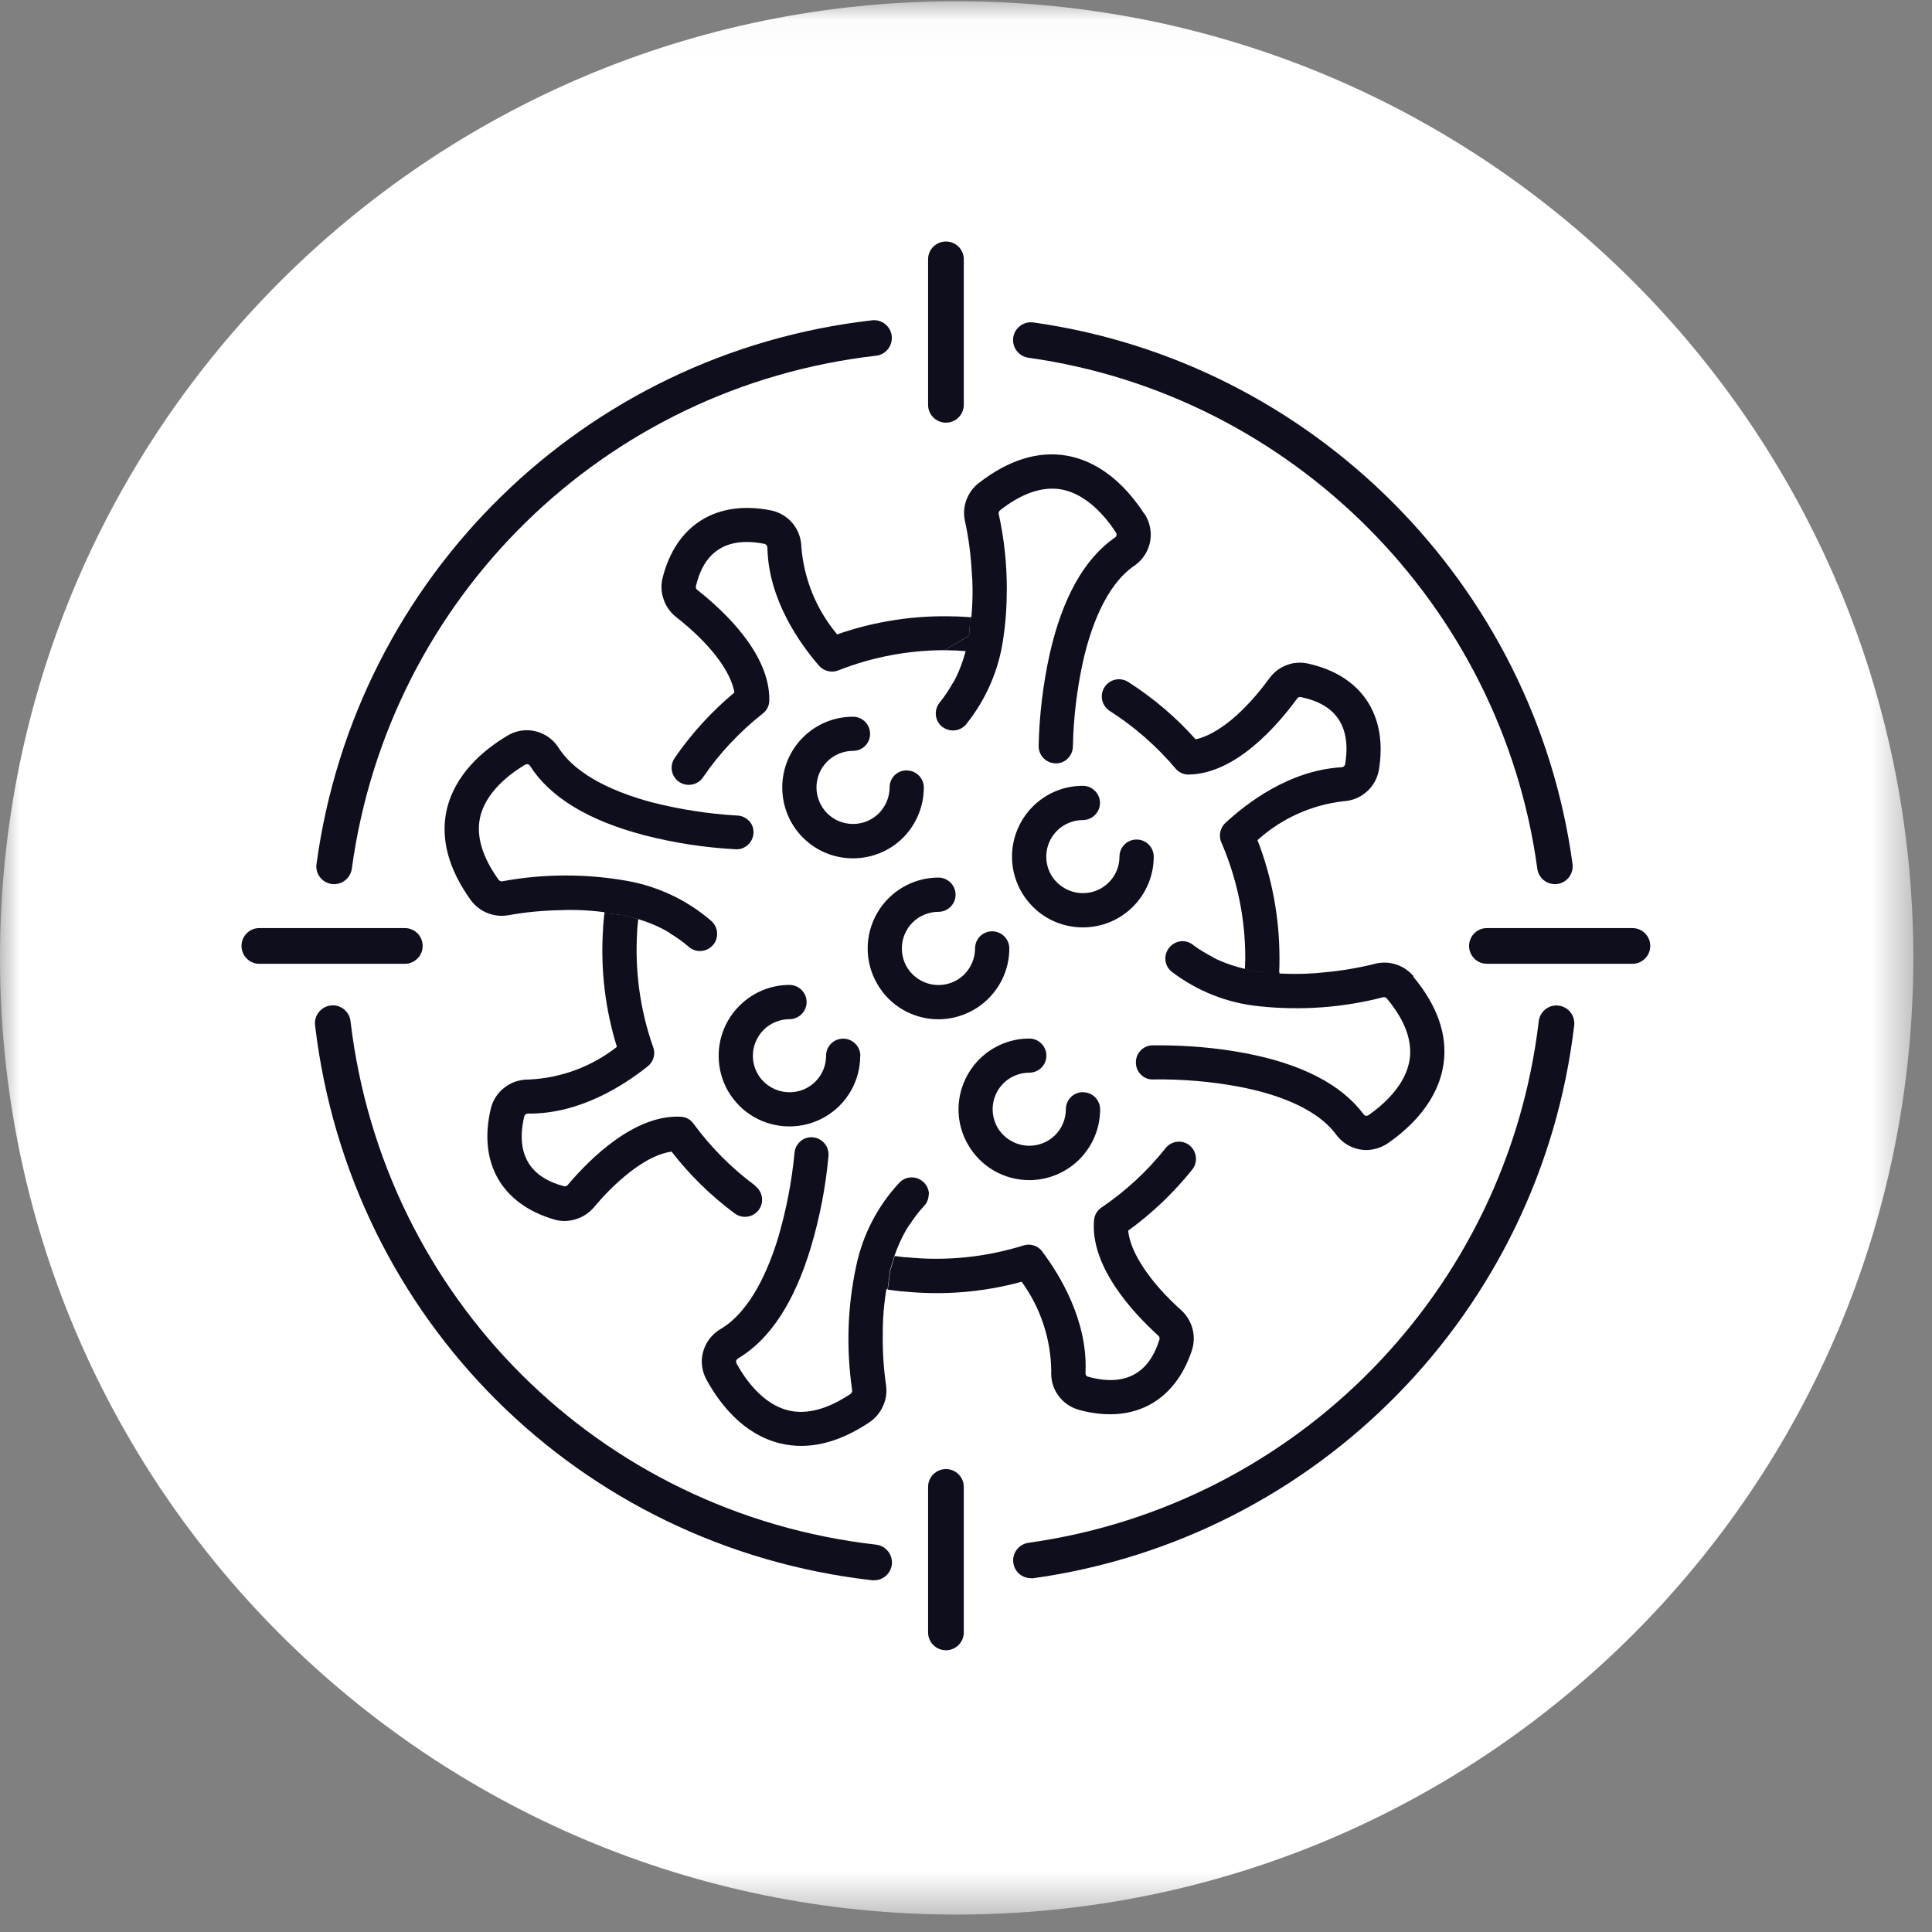
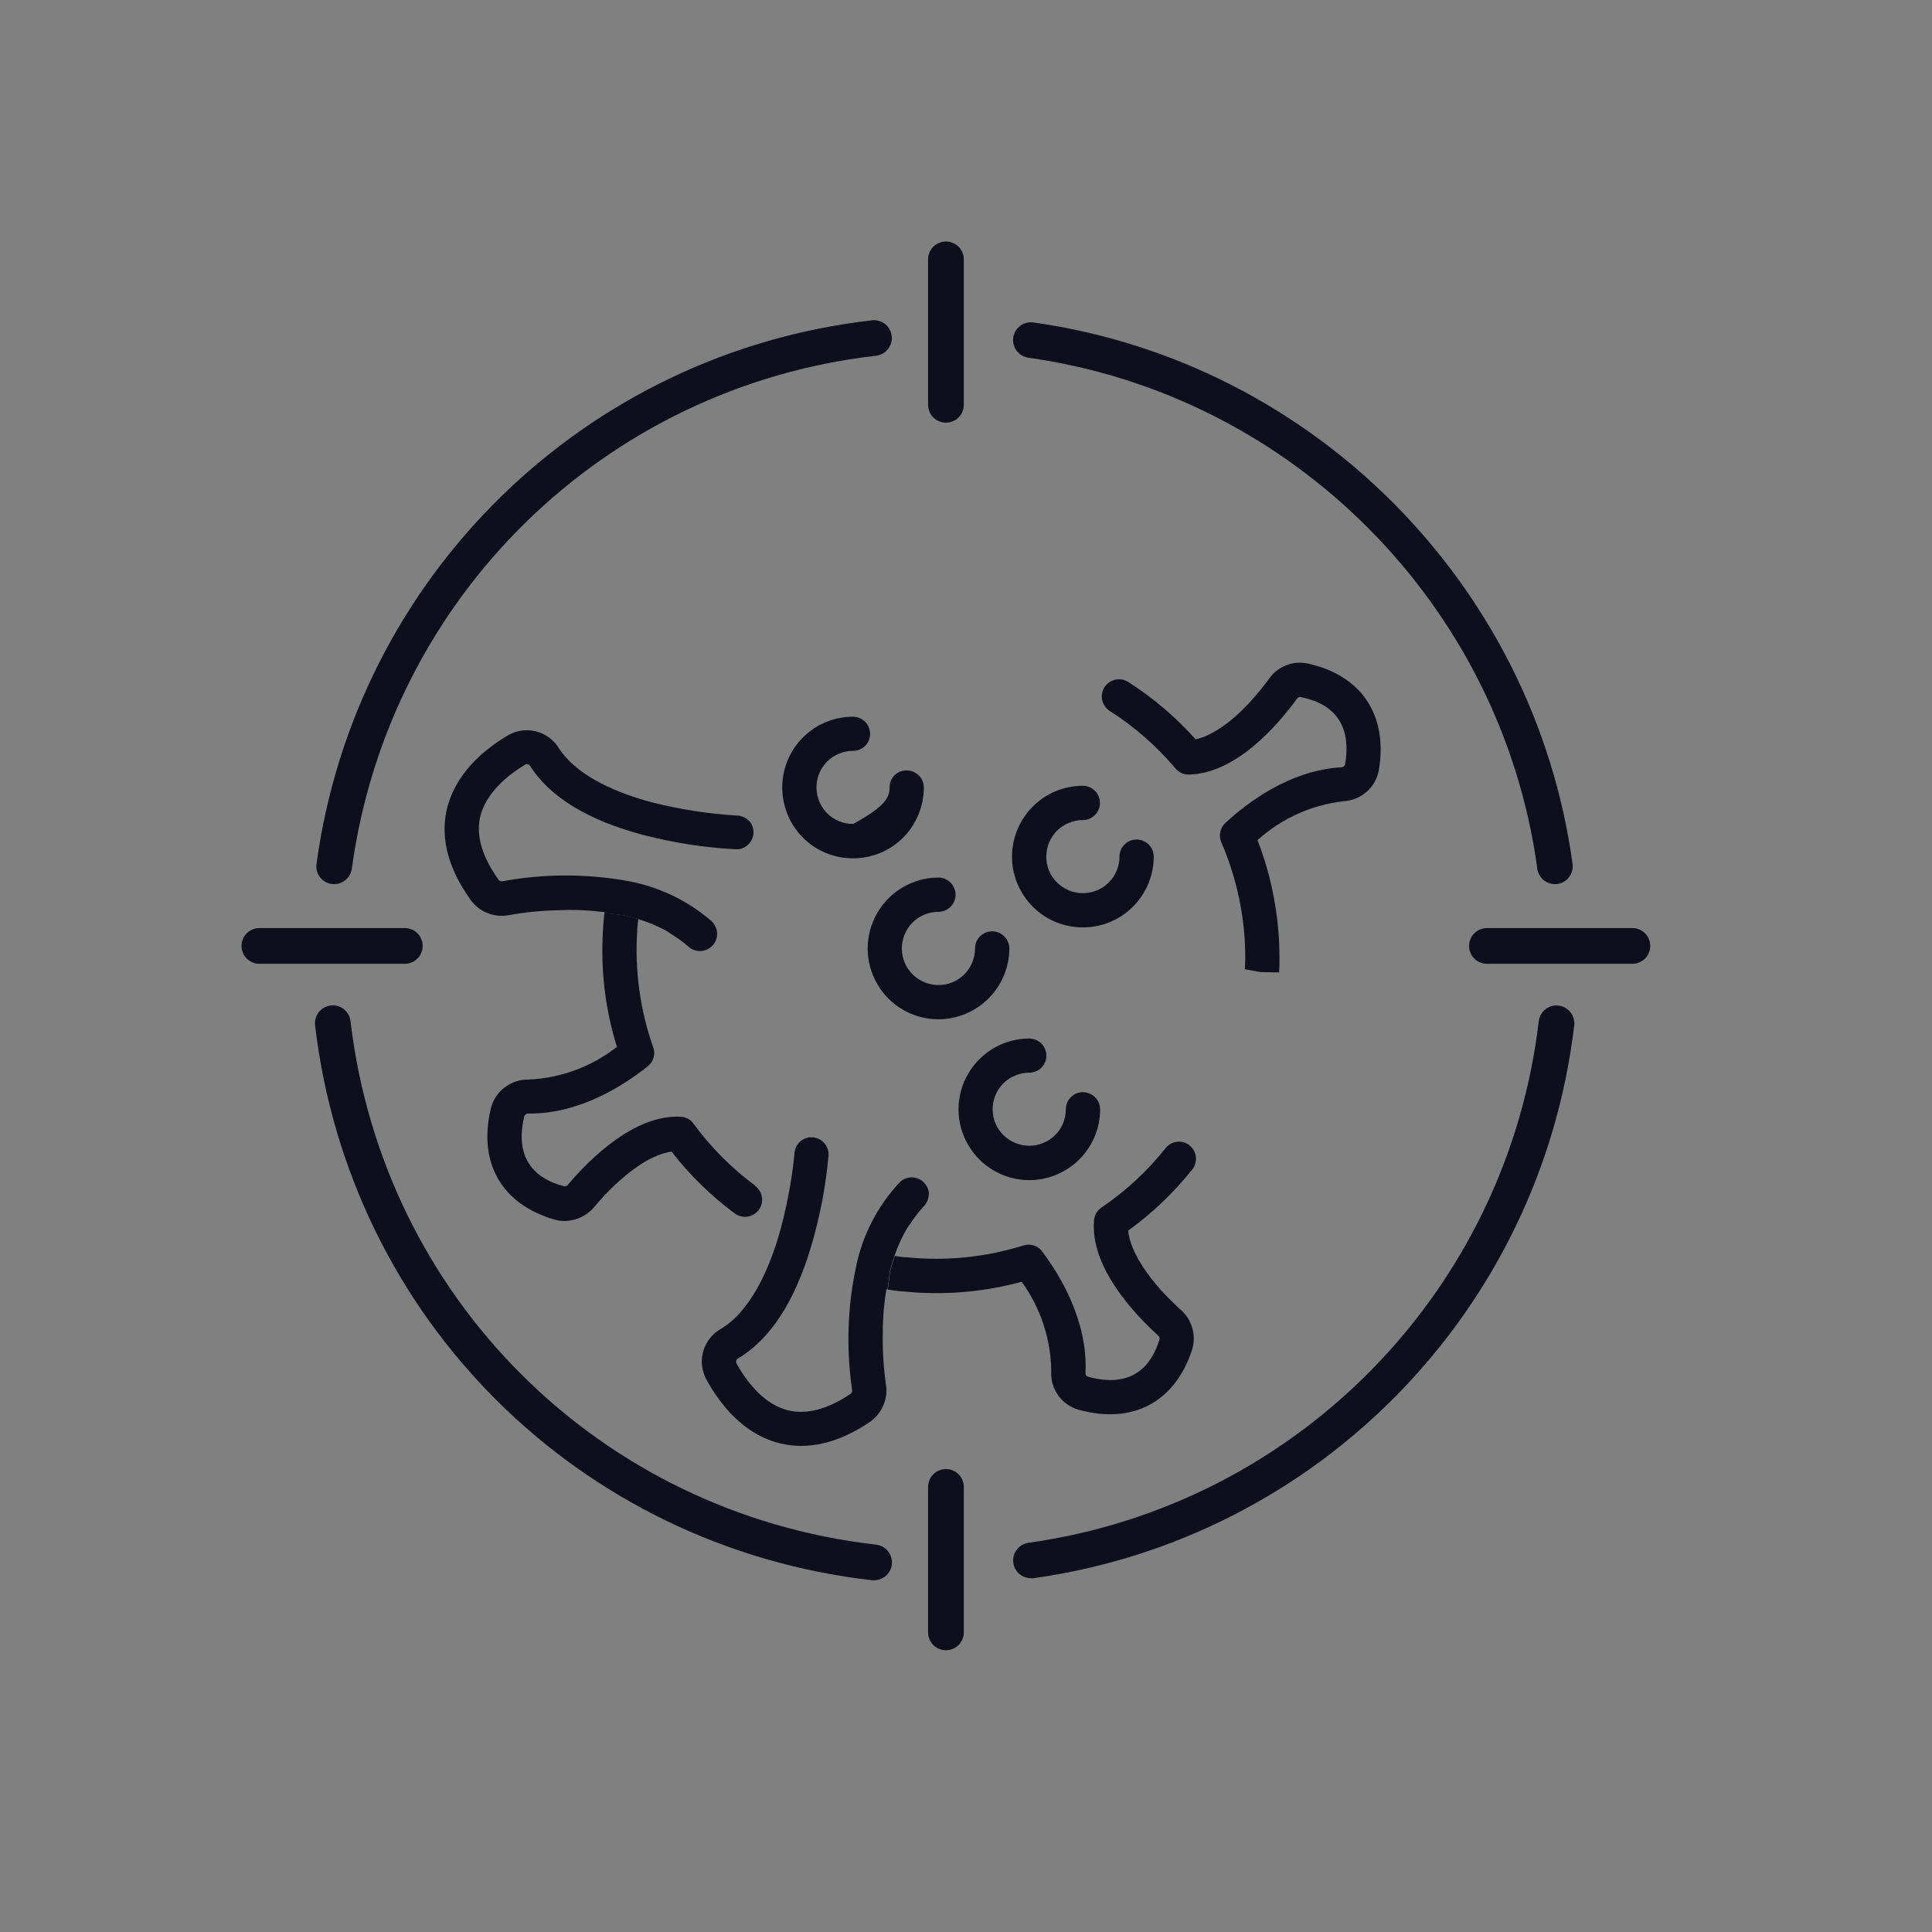
<svg xmlns="http://www.w3.org/2000/svg" width="48" height="48" viewBox="0 0 48 48" fill="none">
  <rect x="0" y="0" width="48" height="48" fill="#808080" stroke="none" />
  <mask id="mask0_1_69" style="mask-type:alpha" maskUnits="userSpaceOnUse" x="0" y="0" width="48" height="48">
-     <path fill-rule="evenodd" clip-rule="evenodd" d="M0 0.031H47.536V47.567H0V0.031Z" fill="white" />
-   </mask>
+     </mask>
  <g mask="url(#mask0_1_69)">
    <path fill-rule="evenodd" clip-rule="evenodd" d="M47.536 23.799C47.536 10.672 36.895 0.031 23.768 0.031C10.641 0.031 -0 10.672 -0 23.799C-0 36.926 10.641 47.567 23.768 47.567C36.895 47.567 47.536 36.926 47.536 23.799" fill="white" />
  </g>
  <mask id="mask1_1_69" style="mask-type:alpha" maskUnits="userSpaceOnUse" x="0" y="0" width="48" height="48">
    <path fill-rule="evenodd" clip-rule="evenodd" d="M0 47.536H47.536V0H0V47.536Z" fill="white" />
  </mask>
  <g mask="url(#mask1_1_69)">
  </g>
  <g clip-path="url(#clip0_1_69)">
-     <path d="M35.108 24.261C35.708 24.978 35.962 25.702 35.867 26.413C35.74 27.347 35.052 28.005 34.494 28.395C34.334 28.507 34.142 28.569 33.95 28.572C33.649 28.572 33.371 28.428 33.194 28.186C32.675 27.485 31.591 27.152 30.776 26.998C30.078 26.868 29.37 26.809 28.661 26.818C28.549 26.827 28.436 26.786 28.354 26.706C28.271 26.629 28.224 26.523 28.221 26.408C28.212 26.174 28.398 25.976 28.631 25.971H28.791C29.509 25.971 30.226 26.032 30.932 26.165C32.338 26.431 33.33 26.945 33.88 27.686C33.894 27.707 33.915 27.719 33.939 27.722C33.944 27.722 33.947 27.722 33.953 27.722C33.971 27.722 33.992 27.713 34.007 27.701C34.349 27.462 34.937 26.963 35.025 26.304C35.087 25.838 34.895 25.332 34.455 24.807C34.432 24.78 34.396 24.768 34.361 24.777C33.354 25.037 32.308 25.111 31.272 24.999C30.492 24.919 29.751 24.627 29.122 24.151C29.03 24.083 28.971 23.983 28.956 23.868C28.942 23.753 28.974 23.637 29.045 23.549C29.116 23.457 29.219 23.401 29.331 23.386C29.444 23.372 29.559 23.407 29.647 23.481C29.801 23.596 29.966 23.693 30.138 23.782H30.129C30.129 23.782 30.427 23.953 30.938 24.074L31.322 24.145C31.322 24.145 31.322 24.145 31.328 24.145L31.788 24.154V24.187C31.788 24.187 31.8 24.187 31.809 24.187C32.326 24.213 32.728 24.178 32.875 24.16C33.309 24.122 33.741 24.051 34.163 23.945C34.334 23.9 34.514 23.906 34.686 23.962C34.857 24.018 35.005 24.119 35.12 24.255L35.108 24.261Z" fill="#0E0E1D" />
    <path d="M32.486 16.484C33.823 16.774 34.485 17.763 34.258 19.131C34.219 19.343 34.113 19.535 33.95 19.674C33.791 19.816 33.587 19.895 33.374 19.907C32.58 19.999 31.836 20.335 31.242 20.873C31.602 21.8 31.786 22.787 31.788 23.782V23.817C31.788 23.93 31.788 24.045 31.78 24.16L31.319 24.151C31.319 24.151 31.319 24.151 31.313 24.151L30.929 24.08C30.929 23.995 30.938 23.906 30.938 23.82C30.938 23.812 30.938 23.797 30.938 23.788C30.938 22.802 30.734 21.833 30.344 20.929C30.318 20.873 30.309 20.817 30.309 20.761C30.309 20.643 30.356 20.527 30.445 20.445C30.968 19.96 32.034 19.136 33.327 19.063C33.371 19.063 33.41 19.033 33.419 18.989C33.652 17.607 32.639 17.391 32.311 17.317H32.3C32.273 17.317 32.24 17.329 32.226 17.356C31.718 18.053 30.69 19.222 29.541 19.243C29.411 19.249 29.29 19.193 29.207 19.095C28.735 18.537 28.186 18.055 27.571 17.663C27.373 17.533 27.314 17.273 27.441 17.072C27.571 16.874 27.831 16.818 28.029 16.942C28.652 17.341 29.216 17.819 29.706 18.369C29.975 18.309 30.276 18.144 30.59 17.887C30.905 17.627 31.227 17.276 31.541 16.848C31.647 16.703 31.791 16.591 31.963 16.526C32.072 16.481 32.184 16.464 32.297 16.464C32.361 16.464 32.426 16.473 32.491 16.484H32.486Z" fill="#0E0E1D" />
    <path d="M29.553 28.457C29.736 28.602 29.768 28.874 29.621 29.057C29.16 29.633 28.625 30.143 28.029 30.575C28.055 30.849 28.191 31.168 28.416 31.505C28.64 31.842 28.956 32.202 29.352 32.556C29.485 32.678 29.579 32.837 29.627 33.011C29.647 33.091 29.659 33.174 29.659 33.256C29.659 33.351 29.644 33.448 29.615 33.54C29.19 34.839 28.135 35.395 26.797 35.025C26.594 34.966 26.413 34.842 26.289 34.665C26.162 34.491 26.106 34.278 26.118 34.066C26.109 33.265 25.852 32.491 25.383 31.845C24.42 32.108 23.422 32.187 22.432 32.084C22.421 32.084 22.409 32.084 22.397 32.084C22.285 32.072 22.172 32.057 22.057 32.04L22.116 31.585V31.579L22.229 31.204C22.314 31.213 22.4 31.23 22.485 31.236C22.494 31.236 22.509 31.236 22.521 31.236C23.498 31.337 24.488 31.236 25.424 30.944C25.468 30.932 25.51 30.923 25.554 30.923C25.684 30.923 25.814 30.982 25.894 31.095C26.322 31.662 27.031 32.807 26.969 34.107C26.963 34.151 26.989 34.193 27.031 34.204C28.38 34.577 28.702 33.596 28.809 33.274C28.809 33.265 28.809 33.259 28.809 33.253C28.809 33.227 28.8 33.203 28.779 33.185C28.141 32.607 27.084 31.464 27.181 30.318C27.19 30.191 27.258 30.076 27.364 30.002C27.967 29.594 28.507 29.095 28.959 28.525C29.104 28.342 29.373 28.309 29.556 28.457H29.553Z" fill="#0E0E1D" />
-     <path d="M28.433 12.763C28.54 12.926 28.596 13.117 28.59 13.315C28.578 13.614 28.428 13.888 28.18 14.057C27.462 14.55 27.09 15.622 26.907 16.434C26.756 17.128 26.67 17.834 26.656 18.54C26.656 18.652 26.611 18.761 26.532 18.841C26.455 18.921 26.346 18.968 26.23 18.965C25.997 18.965 25.805 18.773 25.805 18.54C25.82 17.769 25.914 17.001 26.08 16.245C26.396 14.851 26.942 13.88 27.701 13.354C27.722 13.342 27.737 13.321 27.739 13.295C27.739 13.289 27.739 13.283 27.739 13.277C27.739 13.259 27.734 13.242 27.722 13.227C27.494 12.875 27.016 12.273 26.36 12.158C25.9 12.081 25.389 12.252 24.845 12.678C24.819 12.701 24.804 12.737 24.813 12.772C24.949 13.383 25.014 14.007 25.014 14.63C25.014 15.046 24.987 15.46 24.925 15.87C24.816 16.647 24.497 17.379 24.006 17.991C23.933 18.082 23.829 18.135 23.717 18.147C23.602 18.156 23.49 18.12 23.401 18.05C23.312 17.979 23.259 17.869 23.25 17.757C23.242 17.645 23.28 17.53 23.354 17.444C23.475 17.297 23.578 17.134 23.673 16.969V16.975C23.673 16.975 23.856 16.685 23.992 16.177C23.906 16.171 23.817 16.165 23.735 16.16H23.699C23.62 16.16 23.54 16.154 23.46 16.154L24.077 15.796V15.787L24.104 15.33C24.104 15.33 24.128 15.33 24.136 15.33C24.136 15.321 24.136 15.315 24.136 15.306C24.181 14.792 24.16 14.387 24.145 14.243C24.122 13.806 24.069 13.374 23.974 12.946C23.936 12.772 23.947 12.592 24.009 12.424C24.072 12.255 24.175 12.111 24.317 12.001C25.055 11.428 25.787 11.201 26.493 11.319C27.421 11.478 28.055 12.19 28.425 12.76L28.433 12.763Z" fill="#0E0E1D" />
    <path d="M28.239 20.858C28.472 20.858 28.664 21.047 28.664 21.284C28.664 21.75 28.478 22.196 28.147 22.527C27.816 22.858 27.37 23.041 26.904 23.041C26.437 23.041 25.988 22.858 25.66 22.527C25.33 22.196 25.143 21.75 25.143 21.284C25.143 20.817 25.33 20.368 25.66 20.037C25.991 19.706 26.437 19.523 26.904 19.523C27.137 19.523 27.329 19.715 27.329 19.949C27.329 20.182 27.137 20.374 26.904 20.374C26.67 20.374 26.431 20.468 26.26 20.64C26.091 20.811 25.994 21.041 25.994 21.284C25.994 21.526 26.089 21.756 26.26 21.924C26.431 22.093 26.662 22.19 26.904 22.19C27.146 22.19 27.376 22.096 27.547 21.924C27.719 21.753 27.813 21.523 27.813 21.284C27.813 21.044 28.005 20.858 28.239 20.858Z" fill="#0E0E1D" />
    <path d="M26.907 27.137C27.14 27.137 27.332 27.326 27.332 27.562C27.332 28.029 27.146 28.475 26.815 28.806C26.484 29.134 26.038 29.32 25.572 29.32C24.946 29.32 24.364 28.986 24.051 28.439C23.735 27.899 23.735 27.229 24.051 26.682C24.367 26.136 24.946 25.802 25.572 25.802C25.805 25.802 25.997 25.991 25.997 26.227C25.997 26.464 25.805 26.65 25.572 26.65C25.338 26.65 25.099 26.744 24.928 26.916C24.757 27.087 24.662 27.317 24.662 27.559C24.662 27.802 24.757 28.032 24.928 28.2C25.099 28.369 25.332 28.466 25.572 28.466C25.811 28.466 26.044 28.372 26.216 28.2C26.387 28.029 26.481 27.799 26.481 27.559C26.481 27.32 26.673 27.134 26.907 27.134V27.137Z" fill="#0E0E1D" />
    <path d="M24.65 23.138C24.884 23.138 25.076 23.33 25.076 23.564C25.076 24.03 24.89 24.476 24.559 24.807C24.228 25.138 23.782 25.321 23.315 25.324C22.689 25.324 22.105 24.99 21.794 24.444C21.478 23.9 21.478 23.23 21.794 22.683C22.108 22.14 22.689 21.803 23.315 21.803C23.549 21.803 23.741 21.995 23.741 22.229C23.741 22.462 23.549 22.654 23.315 22.654C23.082 22.654 22.843 22.748 22.672 22.92C22.503 23.091 22.406 23.321 22.406 23.564C22.406 23.806 22.5 24.036 22.672 24.207C22.843 24.376 23.076 24.473 23.315 24.473C23.555 24.473 23.788 24.379 23.959 24.207C24.128 24.036 24.225 23.803 24.225 23.564C24.225 23.324 24.417 23.138 24.65 23.138Z" fill="#0E0E1D" />
-     <path d="M24.107 15.33L24.08 15.787V15.793L23.463 16.154C22.562 16.154 21.668 16.325 20.826 16.656C20.776 16.676 20.722 16.685 20.672 16.685C20.548 16.685 20.43 16.632 20.347 16.538C19.881 16 19.092 14.907 19.066 13.608C19.066 13.563 19.039 13.528 18.998 13.513C17.624 13.236 17.373 14.237 17.288 14.568C17.282 14.6 17.297 14.633 17.32 14.653C17.997 15.185 19.134 16.254 19.113 17.4C19.113 17.53 19.054 17.648 18.95 17.728C18.377 18.18 17.875 18.714 17.465 19.314C17.332 19.509 17.066 19.556 16.871 19.426C16.676 19.293 16.629 19.024 16.762 18.832C17.181 18.224 17.68 17.677 18.247 17.205C18.153 16.665 17.624 15.976 16.791 15.324C16.65 15.211 16.543 15.061 16.487 14.889C16.452 14.792 16.434 14.689 16.434 14.585C16.434 14.509 16.443 14.435 16.461 14.361C16.794 13.035 17.807 12.409 19.166 12.683C19.376 12.728 19.562 12.843 19.698 13.008C19.833 13.174 19.907 13.38 19.91 13.596C19.975 14.393 20.285 15.149 20.799 15.761C21.738 15.433 22.731 15.282 23.726 15.315H23.761C23.874 15.321 23.989 15.324 24.104 15.335L24.107 15.33Z" fill="#0E0E1D" />
    <path d="M23.073 29.674C23.073 29.786 23.029 29.895 22.946 29.975C22.816 30.117 22.701 30.27 22.598 30.43V30.424C22.598 30.424 22.397 30.702 22.223 31.198L22.11 31.57V31.579L22.051 32.034C22.051 32.034 22.028 32.034 22.019 32.028C22.019 32.037 22.019 32.042 22.019 32.048C21.936 32.559 21.93 32.964 21.933 33.112C21.924 33.546 21.951 33.983 22.013 34.414C22.04 34.591 22.013 34.769 21.939 34.931C21.868 35.093 21.753 35.232 21.605 35.333C20.829 35.855 20.084 36.029 19.384 35.861C18.472 35.64 17.887 34.884 17.559 34.29C17.465 34.122 17.421 33.924 17.441 33.732C17.474 33.434 17.645 33.171 17.902 33.02C18.652 32.577 19.095 31.535 19.337 30.737C19.535 30.058 19.671 29.358 19.739 28.652C19.745 28.54 19.798 28.433 19.881 28.36C19.966 28.283 20.079 28.247 20.191 28.256C20.424 28.274 20.601 28.478 20.584 28.711C20.516 29.479 20.368 30.241 20.149 30.979C19.739 32.35 19.128 33.283 18.333 33.752C18.312 33.764 18.298 33.785 18.289 33.809C18.289 33.818 18.289 33.823 18.289 33.832C18.289 33.85 18.295 33.868 18.301 33.88C18.504 34.246 18.939 34.884 19.582 35.04C20.037 35.152 20.56 35.014 21.133 34.63C21.16 34.609 21.177 34.574 21.171 34.538C21.021 33.507 21.053 32.459 21.275 31.44C21.437 30.672 21.806 29.963 22.341 29.387C22.418 29.302 22.527 29.255 22.642 29.252C22.757 29.249 22.866 29.293 22.949 29.373C23.029 29.45 23.079 29.559 23.079 29.674H23.073Z" fill="#0E0E1D" />
-     <path d="M22.527 19.142C22.76 19.142 22.952 19.331 22.952 19.565C22.952 20.031 22.766 20.48 22.438 20.811C22.108 21.142 21.659 21.325 21.192 21.325C20.725 21.325 20.279 21.142 19.949 20.811C19.618 20.48 19.435 20.031 19.435 19.565C19.435 19.098 19.618 18.652 19.949 18.321C20.279 17.991 20.725 17.807 21.192 17.807C21.428 17.807 21.617 17.997 21.617 18.233C21.617 18.469 21.428 18.655 21.192 18.655C20.956 18.655 20.719 18.75 20.551 18.921C20.38 19.089 20.285 19.323 20.285 19.562C20.285 19.801 20.38 20.034 20.551 20.206C20.719 20.377 20.953 20.471 21.192 20.471C21.431 20.471 21.665 20.377 21.836 20.206C22.004 20.034 22.102 19.804 22.102 19.562C22.102 19.32 22.294 19.139 22.527 19.139V19.142Z" fill="#0E0E1D" />
-     <path d="M21.372 26.23C21.372 26.857 21.038 27.438 20.492 27.751C19.949 28.064 19.278 28.064 18.732 27.751C18.46 27.595 18.242 27.37 18.088 27.108C17.937 26.845 17.855 26.543 17.855 26.23C17.855 25.764 18.041 25.315 18.372 24.987C18.702 24.656 19.148 24.47 19.615 24.47C19.848 24.47 20.04 24.662 20.04 24.895C20.04 25.129 19.848 25.321 19.615 25.321C19.382 25.321 19.142 25.415 18.971 25.587C18.803 25.758 18.705 25.988 18.705 26.23C18.705 26.473 18.8 26.703 18.971 26.871C19.142 27.04 19.373 27.137 19.615 27.137C19.857 27.137 20.087 27.043 20.259 26.871C20.43 26.7 20.524 26.47 20.524 26.23C20.524 25.991 20.716 25.805 20.95 25.805C21.183 25.805 21.375 25.997 21.375 26.23H21.372Z" fill="#0E0E1D" />
+     <path d="M22.527 19.142C22.76 19.142 22.952 19.331 22.952 19.565C22.952 20.031 22.766 20.48 22.438 20.811C22.108 21.142 21.659 21.325 21.192 21.325C20.725 21.325 20.279 21.142 19.949 20.811C19.618 20.48 19.435 20.031 19.435 19.565C19.435 19.098 19.618 18.652 19.949 18.321C20.279 17.991 20.725 17.807 21.192 17.807C21.428 17.807 21.617 17.997 21.617 18.233C21.617 18.469 21.428 18.655 21.192 18.655C20.956 18.655 20.719 18.75 20.551 18.921C20.38 19.089 20.285 19.323 20.285 19.562C20.285 19.801 20.38 20.034 20.551 20.206C20.719 20.377 20.953 20.471 21.192 20.471C22.004 20.034 22.102 19.804 22.102 19.562C22.102 19.32 22.294 19.139 22.527 19.139V19.142Z" fill="#0E0E1D" />
    <path d="M18.761 29.464C18.95 29.606 18.992 29.872 18.85 30.061C18.711 30.247 18.445 30.288 18.256 30.149C17.663 29.709 17.134 29.193 16.685 28.611C16.413 28.649 16.1 28.791 15.77 29.03C15.439 29.269 15.09 29.594 14.751 30.002C14.633 30.138 14.479 30.238 14.308 30.291C14.216 30.318 14.122 30.335 14.027 30.335C13.941 30.335 13.859 30.324 13.776 30.3C12.462 29.919 11.871 28.885 12.196 27.536C12.246 27.329 12.367 27.146 12.539 27.016C12.707 26.886 12.917 26.818 13.132 26.821C13.933 26.786 14.698 26.502 15.327 26.009C15.031 25.058 14.916 24.06 14.984 23.067V23.032C14.993 22.917 15.002 22.802 15.017 22.683L15.474 22.734C15.474 22.734 15.48 22.734 15.483 22.734L15.858 22.831C15.849 22.914 15.838 23.002 15.832 23.085C15.832 23.097 15.832 23.112 15.832 23.12C15.767 24.101 15.9 25.087 16.227 26.015C16.245 26.059 16.254 26.109 16.254 26.16C16.254 26.284 16.198 26.408 16.095 26.49C15.539 26.936 14.42 27.683 13.12 27.666C13.076 27.666 13.038 27.692 13.026 27.731C12.701 29.095 13.691 29.382 14.015 29.473C14.024 29.473 14.03 29.473 14.036 29.473C14.063 29.473 14.089 29.464 14.104 29.441C14.662 28.782 15.767 27.686 16.913 27.745C17.04 27.751 17.161 27.813 17.232 27.92C17.663 28.507 18.18 29.027 18.764 29.458L18.761 29.464Z" fill="#0E0E1D" />
    <path d="M18.608 20.389C18.685 20.471 18.726 20.581 18.72 20.693C18.711 20.926 18.513 21.112 18.28 21.1C17.509 21.059 16.744 20.941 16 20.749C14.618 20.386 13.664 19.807 13.168 19.027C13.156 19.006 13.132 18.992 13.109 18.986C13.1 18.986 13.097 18.986 13.091 18.986C13.07 18.986 13.053 18.995 13.038 19.003C12.68 19.219 12.06 19.674 11.924 20.324C11.83 20.784 11.986 21.298 12.388 21.859C12.412 21.886 12.447 21.901 12.483 21.895C13.504 21.706 14.556 21.703 15.584 21.886C16.357 22.025 17.078 22.367 17.672 22.881C17.757 22.958 17.81 23.061 17.816 23.177C17.822 23.292 17.784 23.404 17.707 23.487C17.63 23.572 17.524 23.623 17.406 23.628C17.294 23.634 17.181 23.59 17.099 23.513C16.954 23.386 16.797 23.28 16.632 23.18H16.641C16.641 23.18 16.357 22.988 15.855 22.834L15.48 22.737C15.48 22.737 15.474 22.737 15.471 22.737L15.014 22.686C15.014 22.686 15.014 22.669 15.014 22.66C15.005 22.66 15.002 22.66 14.993 22.66C14.479 22.595 14.074 22.604 13.93 22.613C13.493 22.621 13.059 22.66 12.627 22.739C12.453 22.769 12.276 22.751 12.107 22.683C11.945 22.618 11.8 22.506 11.697 22.364C11.151 21.605 10.947 20.864 11.089 20.164C11.281 19.243 12.013 18.631 12.598 18.283C12.763 18.18 12.958 18.132 13.153 18.144C13.451 18.168 13.72 18.327 13.88 18.581C14.352 19.317 15.406 19.724 16.21 19.937C16.898 20.111 17.601 20.22 18.309 20.262C18.422 20.262 18.528 20.312 18.608 20.395V20.389Z" fill="#0E0E1D" />
    <path d="M40.557 23.945H36.942C36.697 23.945 36.499 23.747 36.499 23.502C36.499 23.256 36.697 23.058 36.942 23.058H40.557C40.802 23.058 41 23.256 41 23.502C41 23.747 40.802 23.945 40.557 23.945Z" fill="#0E0E1D" />
    <path d="M10.058 23.945H6.443C6.198 23.945 6 23.747 6 23.502C6 23.256 6.198 23.058 6.443 23.058H10.058C10.303 23.058 10.501 23.256 10.501 23.502C10.501 23.747 10.303 23.945 10.058 23.945Z" fill="#0E0E1D" />
    <path d="M21.718 39.261C21.7 39.261 21.685 39.261 21.668 39.261C14.379 38.431 8.688 32.763 7.828 25.474C7.799 25.232 7.973 25.011 8.215 24.981C8.457 24.949 8.679 25.126 8.708 25.368C9.52 32.243 14.89 37.592 21.768 38.377C22.01 38.404 22.184 38.626 22.158 38.868C22.131 39.095 21.939 39.261 21.718 39.261Z" fill="#0E0E1D" />
    <path d="M38.631 21.966C38.413 21.966 38.224 21.806 38.194 21.582C37.302 15.028 32.102 9.807 25.551 8.888C25.309 8.853 25.141 8.631 25.173 8.389C25.206 8.147 25.43 7.979 25.672 8.011C32.612 8.986 38.123 14.517 39.069 21.464C39.101 21.706 38.933 21.93 38.691 21.963C38.67 21.963 38.649 21.966 38.631 21.966Z" fill="#0E0E1D" />
    <path d="M8.301 21.966C8.28 21.966 8.259 21.966 8.242 21.963C7.999 21.93 7.828 21.706 7.864 21.464C8.835 14.328 14.511 8.773 21.665 7.958C21.907 7.929 22.128 8.106 22.155 8.348C22.181 8.59 22.007 8.812 21.765 8.838C15.014 9.609 9.659 14.848 8.741 21.582C8.711 21.803 8.519 21.966 8.304 21.966H8.301Z" fill="#0E0E1D" />
    <path d="M25.613 39.21C25.395 39.21 25.206 39.051 25.176 38.829C25.141 38.587 25.312 38.363 25.554 38.33C32.229 37.394 37.441 32.063 38.23 25.371C38.259 25.129 38.481 24.952 38.723 24.984C38.965 25.014 39.139 25.232 39.11 25.477C38.274 32.571 32.748 38.218 25.678 39.21C25.657 39.21 25.637 39.213 25.616 39.213L25.613 39.21Z" fill="#0E0E1D" />
    <path d="M23.502 10.501C23.256 10.501 23.058 10.303 23.058 10.058V6.443C23.058 6.198 23.256 6 23.502 6C23.747 6 23.945 6.198 23.945 6.443V10.058C23.945 10.303 23.747 10.501 23.502 10.501Z" fill="#0E0E1D" />
    <path d="M23.502 41C23.256 41 23.058 40.802 23.058 40.557V36.942C23.058 36.697 23.256 36.499 23.502 36.499C23.747 36.499 23.945 36.697 23.945 36.942V40.557C23.945 40.802 23.747 41 23.502 41Z" fill="#0E0E1D" />
  </g>
  <defs>
    <clipPath id="clip0_1_69">
      <rect width="35" height="35" fill="white" transform="translate(6 6)" />
    </clipPath>
  </defs>
</svg>